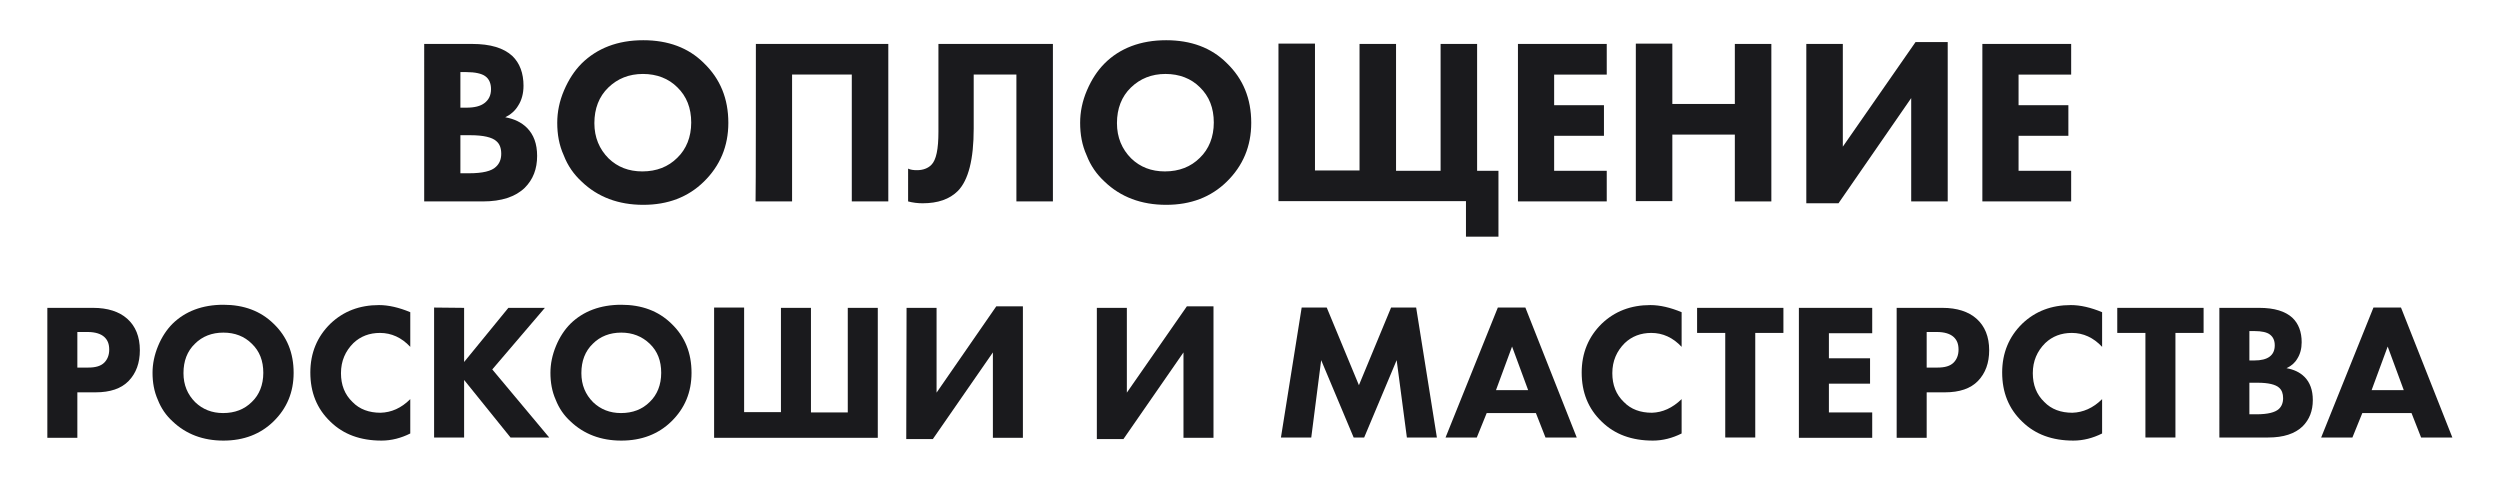
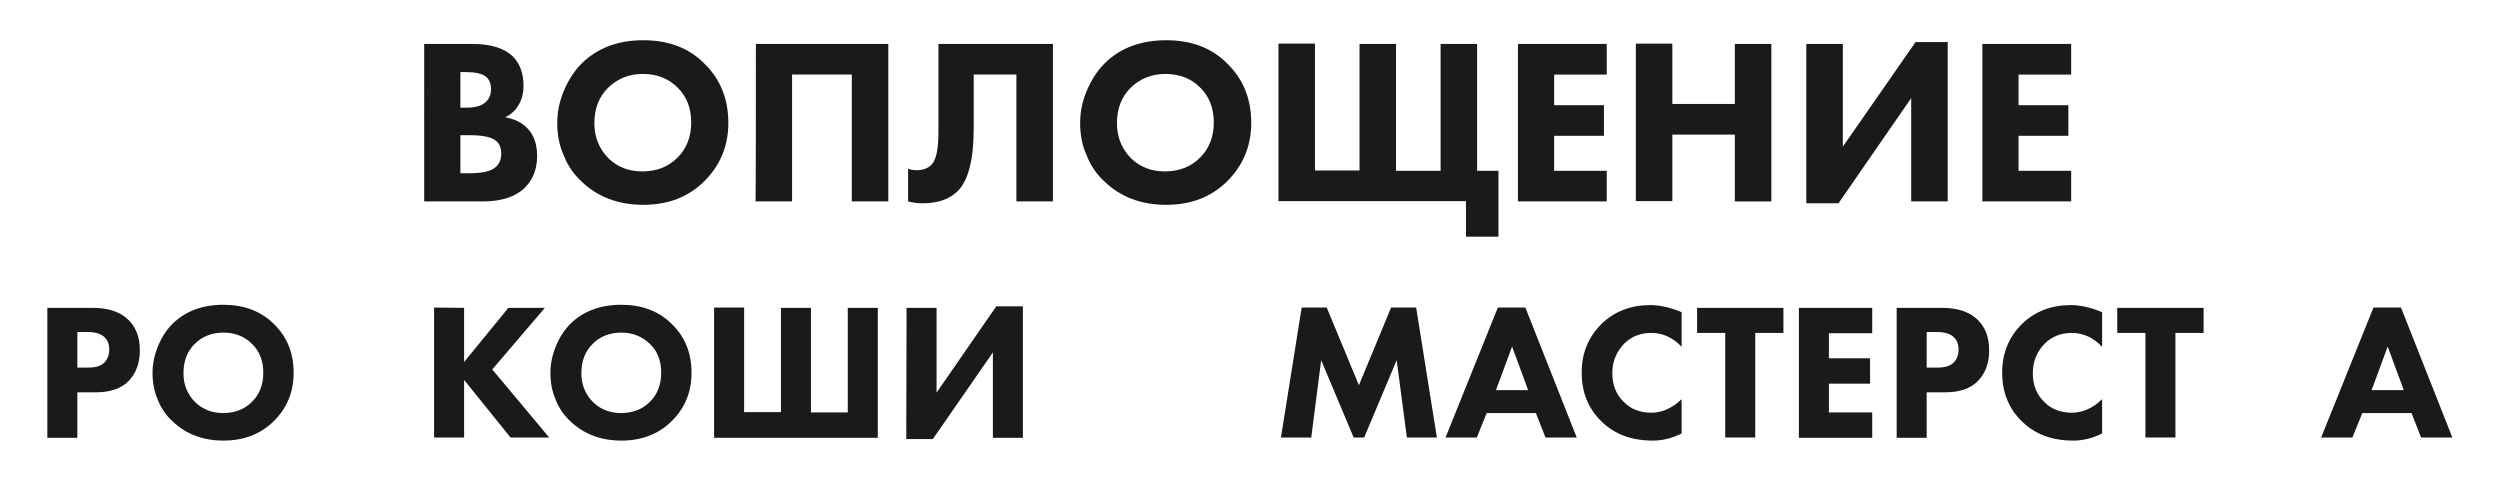
<svg xmlns="http://www.w3.org/2000/svg" id="Слой_1" x="0px" y="0px" viewBox="0 0 808 155.5" style="enable-background:new 0 0 808 155.5;" xml:space="preserve">
  <style type="text/css"> .st0{fill:#1A1A1D;} </style>
  <g>
    <path class="st0" d="M137.1,14.2h15.5c5.9,0,10.2,1.3,13,3.9c2.4,2.3,3.6,5.6,3.6,9.6c0,2.5-0.6,4.7-1.7,6.4 c-1,1.7-2.4,2.9-4.2,3.8c2.8,0.5,5.2,1.6,7,3.4c2.2,2.2,3.3,5.2,3.3,9.1c0,4.2-1.3,7.6-4,10.3c-3,2.9-7.5,4.4-13.5,4.4h-19V14.2z M148.8,23.3v11.5h1.9c2.7,0,4.6-0.5,5.9-1.5c1.3-1,2.1-2.4,2.1-4.5c0-1.8-0.6-3.3-1.9-4.2c-1.1-0.8-3.2-1.3-6.1-1.3 C150.7,23.3,148.8,23.3,148.8,23.3z M148.8,43.6v12.4h2.8c4.4,0,7.3-0.7,8.7-2.1c1.1-1,1.7-2.4,1.7-4.2c0-1.8-0.5-3.2-1.6-4.1 c-1.3-1.2-4.1-1.9-8.4-1.9H148.8z" />
    <path class="st0" d="M207.9,13c8,0,14.6,2.4,19.6,7.4c5.3,5.1,7.9,11.5,7.9,19.3c0,7.6-2.7,13.9-7.9,19c-5.1,5-11.6,7.5-19.6,7.5 s-14.7-2.5-19.9-7.5c-2.5-2.3-4.5-5.1-5.8-8.5c-1.5-3.3-2.1-6.8-2.1-10.5c0-3.5,0.7-7,2.2-10.5s3.4-6.4,5.7-8.7 C193,15.6,199.6,13,207.9,13z M207.8,23.9c-4.5,0-8.2,1.5-11.2,4.4c-3,2.9-4.5,6.8-4.5,11.5c0,4.6,1.6,8.4,4.6,11.4 c2.9,2.8,6.5,4.2,10.9,4.2c4.6,0,8.4-1.5,11.3-4.4c2.9-2.8,4.5-6.7,4.5-11.4s-1.5-8.5-4.5-11.4C216.1,25.4,212.3,23.9,207.8,23.9z" />
    <path class="st0" d="M244.3,14.2h42.8v50.9h-11.8V24.1h-19.3v41h-11.8C244.3,65,244.3,14.2,244.3,14.2z" />
    <path class="st0" d="M303.3,14.2h37v50.9h-11.8V24.1h-13.8v17.5c0,9.9-1.7,16.6-5.1,20.1c-2.7,2.7-6.5,4-11.4,4 c-1.6,0-3.2-0.2-4.7-0.6V54.5c0.8,0.4,1.8,0.5,2.9,0.5c1.9,0,3.5-0.6,4.6-1.7c1.6-1.6,2.3-5.1,2.3-10.7V14.2L303.3,14.2z" />
    <path class="st0" d="M376.9,13c8,0,14.6,2.4,19.6,7.4c5.3,5.1,7.9,11.5,7.9,19.3c0,7.6-2.7,13.9-7.9,19c-5.1,5-11.6,7.5-19.6,7.5 s-14.7-2.5-19.9-7.5c-2.5-2.3-4.5-5.1-5.8-8.5c-1.5-3.3-2.1-6.8-2.1-10.5c0-3.5,0.7-7,2.2-10.5c1.5-3.5,3.4-6.4,5.7-8.7 C361.9,15.6,368.6,13,376.9,13z M376.7,23.9c-4.5,0-8.2,1.5-11.2,4.4c-3,2.9-4.5,6.8-4.5,11.5c0,4.6,1.6,8.4,4.6,11.4 c2.9,2.8,6.5,4.2,10.9,4.2c4.6,0,8.4-1.5,11.3-4.4c2.9-2.8,4.5-6.7,4.5-11.4s-1.5-8.5-4.5-11.4C385,25.4,381.2,23.9,376.7,23.9z" />
    <path class="st0" d="M473.7,65h-60.5V14.1H425v41h14.4V14.2h11.8v41h14.4v-41h11.8v41h6.9v21.3h-10.5V65z" />
    <path class="st0" d="M519.3,14.2v9.9h-17V34h16.1v9.9h-16.1v11.3h17v9.9h-28.7V14.2H519.3z" />
    <path class="st0" d="M540.5,14.2v19.4h20.2V14.2h11.8v50.9h-11.8V43.5h-20.2V65h-11.8V14.1h11.8V14.2z" />
    <path class="st0" d="M583.8,14.2h11.8v33.2l23.5-33.8h10.4v51.5h-11.8V31.7l-23.5,34h-10.4L583.8,14.2L583.8,14.2z" />
    <path class="st0" d="M669.4,14.2v9.9h-17V34h16.1v9.9h-16.1v11.3h17v9.9h-28.7V14.2H669.4z" />
    <path class="st0" d="M15.3,99.5h14.8c4.7,0,8.4,1.2,11,3.5c2.7,2.4,4.1,5.8,4.1,10.2c0,4.1-1.2,7.4-3.6,9.9s-6,3.7-10.7,3.7H25 v14.7h-9.7L15.3,99.5L15.3,99.5z M25,107.4v11.4h3.5c2.4,0,4.1-0.5,5.2-1.6c1-1,1.6-2.4,1.6-4.2c0-1.8-0.5-3.1-1.6-4.1 s-2.9-1.6-5.4-1.6H25V107.4z" />
    <path class="st0" d="M72.2,98.5c6.6,0,12,2,16.2,6.1c4.4,4.2,6.5,9.5,6.5,15.9c0,6.3-2.2,11.5-6.5,15.7c-4.2,4.1-9.6,6.2-16.2,6.2 c-6.6,0-12.1-2.1-16.4-6.2c-2.1-1.9-3.7-4.2-4.8-7c-1.2-2.7-1.7-5.6-1.7-8.7c0-2.9,0.6-5.8,1.8-8.7c1.2-2.9,2.8-5.3,4.7-7.2 C59.9,100.6,65.4,98.5,72.2,98.5z M72.2,107.5c-3.7,0-6.8,1.2-9.2,3.6c-2.5,2.4-3.7,5.6-3.7,9.5c0,3.8,1.3,6.9,3.8,9.4 c2.4,2.3,5.4,3.5,9,3.5c3.8,0,6.9-1.2,9.3-3.6c2.4-2.3,3.7-5.5,3.7-9.4s-1.2-7-3.7-9.4C79,108.7,75.9,107.5,72.2,107.5z" />
-     <path class="st0" d="M132.6,129v11.1c-3,1.5-6.1,2.3-9.3,2.3c-6.8,0-12.3-2-16.5-6.1c-4.4-4.2-6.5-9.5-6.5-15.9 c0-6.3,2.2-11.6,6.5-15.8c4.2-4,9.4-6,15.7-6c3.1,0,6.5,0.8,10.1,2.3v11.2c-2.8-3-6.1-4.5-9.8-4.5c-3.4,0-6.3,1.1-8.6,3.3 c-2.6,2.6-4,5.8-4,9.7c0,3.8,1.2,6.9,3.7,9.3c2.3,2.4,5.4,3.5,9.1,3.5C126.5,133.3,129.7,131.9,132.6,129z" />
    <path class="st0" d="M150,99.5V117l14.3-17.5h11.8l-17,19.9l18.4,22H165l-15-18.6v18.6h-9.7v-42L150,99.5L150,99.5z" />
    <path class="st0" d="M200.8,98.5c6.6,0,12,2,16.2,6.1c4.4,4.2,6.5,9.5,6.5,15.9c0,6.3-2.2,11.5-6.5,15.7c-4.2,4.1-9.6,6.2-16.2,6.2 c-6.6,0-12.1-2.1-16.4-6.2c-2.1-1.9-3.7-4.2-4.8-7c-1.2-2.7-1.7-5.6-1.7-8.7c0-2.9,0.6-5.8,1.8-8.7c1.2-2.9,2.8-5.3,4.7-7.2 C188.5,100.6,194,98.5,200.8,98.5z M200.8,107.5c-3.7,0-6.8,1.2-9.2,3.6c-2.5,2.4-3.7,5.6-3.7,9.5c0,3.8,1.3,6.9,3.8,9.4 c2.4,2.3,5.4,3.5,9,3.5c3.8,0,6.9-1.2,9.3-3.6c2.4-2.3,3.7-5.5,3.7-9.4s-1.2-7-3.7-9.4C207.5,108.7,204.4,107.5,200.8,107.5z" />
    <path class="st0" d="M230.8,141.4v-42h9.7v33.8h11.9V99.5h9.7v33.8h11.9V99.5h9.7v42h-52.9V141.4z" />
    <path class="st0" d="M293,99.5h9.7v27.4L322,99h8.6v42.5h-9.7v-27.6l-19.4,28h-8.6L293,99.5L293,99.5z" />
-     <path class="st0" d="M354.5,99.5h9.7v27.4L383.6,99h8.6v42.5h-9.7v-27.6l-19.4,28h-8.6L354.5,99.5L354.5,99.5z" />
    <path class="st0" d="M423.8,141.4H414l6.7-42h8.1l10.4,25.1l10.4-25.1h8.1l6.7,42h-9.7l-3.3-25l-10.5,25h-3.4l-10.5-25L423.8,141.4 z" />
    <path class="st0" d="M499.5,141.4l-3.1-7.9h-15.9l-3.2,7.9h-10.1l16.9-42h8.9l16.6,42H499.5z M483.5,126.1h10.4l-5.2-14.1 L483.5,126.1z" />
    <path class="st0" d="M543.5,129v11.1c-3,1.5-6.1,2.3-9.3,2.3c-6.8,0-12.3-2-16.5-6.1c-4.4-4.2-6.5-9.5-6.5-15.9 c0-6.3,2.2-11.6,6.5-15.8c4.2-4,9.4-6,15.7-6c3.1,0,6.5,0.8,10.1,2.3v11.2c-2.8-3-6.1-4.5-9.8-4.5c-3.4,0-6.3,1.1-8.6,3.3 c-2.6,2.6-4,5.8-4,9.7c0,3.8,1.2,6.9,3.7,9.3c2.3,2.4,5.4,3.5,9.1,3.5C537.3,133.3,540.5,131.9,543.5,129z" />
    <path class="st0" d="M576.4,107.6h-9.1v33.8h-9.7v-33.8h-9.1v-8.1h27.9V107.6z" />
    <path class="st0" d="M605.1,99.5v8.2h-14v8.1h13.3v8.2h-13.3v9.3h14v8.2h-23.7v-42H605.1z" />
    <path class="st0" d="M613,99.5h14.8c4.7,0,8.4,1.2,11,3.5c2.7,2.4,4.1,5.8,4.1,10.2c0,4.1-1.2,7.4-3.6,9.9s-6,3.7-10.7,3.7h-5.9 v14.7h-9.7L613,99.5L613,99.5z M622.7,107.4v11.4h3.5c2.4,0,4.1-0.5,5.2-1.6c1-1,1.6-2.4,1.6-4.2c0-1.8-0.5-3.1-1.6-4.1 s-2.9-1.6-5.4-1.6h-3.3V107.4z" />
    <path class="st0" d="M679.4,129v11.1c-3,1.5-6.1,2.3-9.3,2.3c-6.8,0-12.3-2-16.5-6.1c-4.4-4.2-6.5-9.5-6.5-15.9 c0-6.3,2.2-11.6,6.5-15.8c4.2-4,9.4-6,15.7-6c3.1,0,6.5,0.8,10.1,2.3v11.2c-2.8-3-6.1-4.5-9.8-4.5c-3.4,0-6.3,1.1-8.6,3.3 c-2.6,2.6-4,5.8-4,9.7c0,3.8,1.2,6.9,3.7,9.3c2.3,2.4,5.4,3.5,9.1,3.5C673.2,133.3,676.5,131.9,679.4,129z" />
    <path class="st0" d="M712.2,107.6h-9.1v33.8h-9.7v-33.8h-9.1v-8.1h27.9L712.2,107.6L712.2,107.6z" />
-     <path class="st0" d="M717.4,99.5h12.8c4.9,0,8.4,1.1,10.7,3.2c2,1.9,3,4.6,3,7.9c0,2.1-0.5,3.9-1.4,5.3c-0.8,1.4-2,2.4-3.5,3.1 c2.3,0.4,4.3,1.3,5.8,2.8c1.8,1.8,2.7,4.3,2.7,7.5c0,3.5-1.1,6.3-3.3,8.5c-2.5,2.4-6.2,3.6-11.1,3.6h-15.8V99.5H717.4z M727,107 v9.5h1.6c2.2,0,3.8-0.4,4.9-1.2c1.1-0.8,1.7-2,1.7-3.7c0-1.5-0.5-2.7-1.6-3.5c-0.9-0.7-2.6-1.1-5-1.1C728.5,107,727,107,727,107z M727,123.7v10.2h2.3c3.6,0,6-0.6,7.2-1.7c0.9-0.8,1.4-2,1.4-3.5s-0.4-2.6-1.3-3.4c-1.1-1-3.4-1.6-6.9-1.6H727z" />
    <path class="st0" d="M782.5,141.4l-3.1-7.9h-15.9l-3.2,7.9h-10.1l16.9-42h8.9l16.6,42H782.5z M766.5,126.1h10.4l-5.2-14.1 L766.5,126.1z" />
  </g>
</svg>